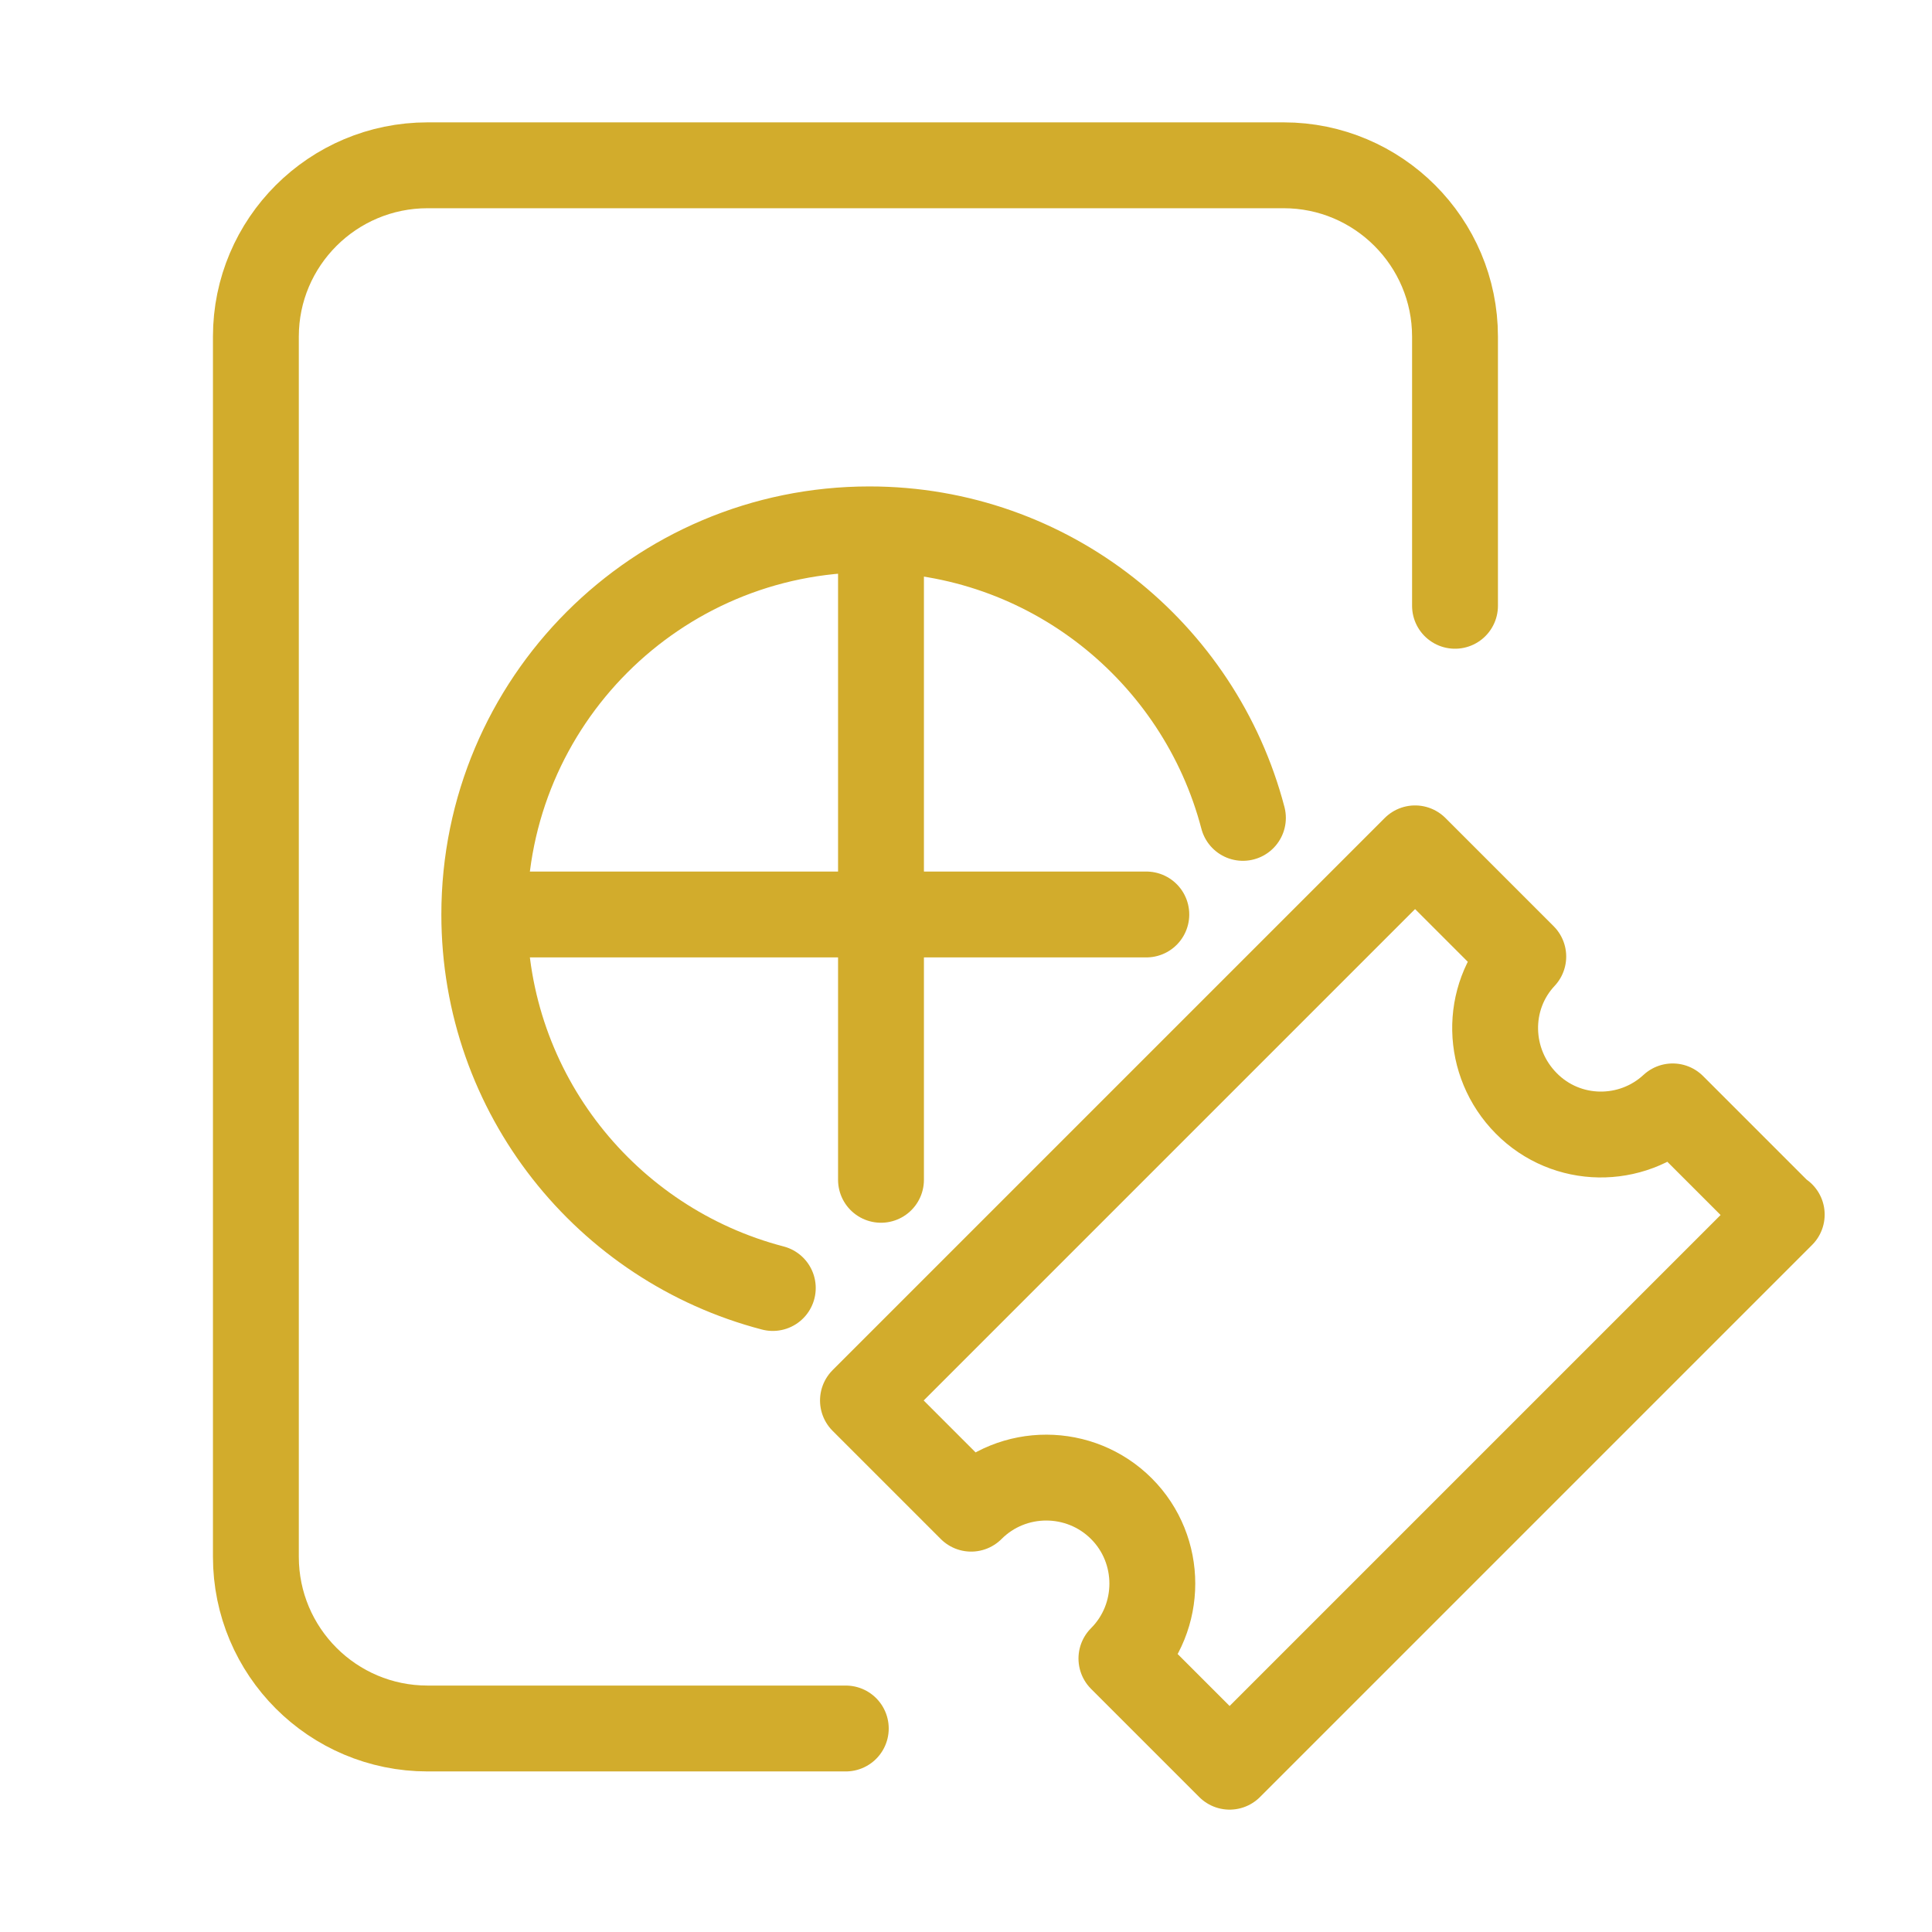
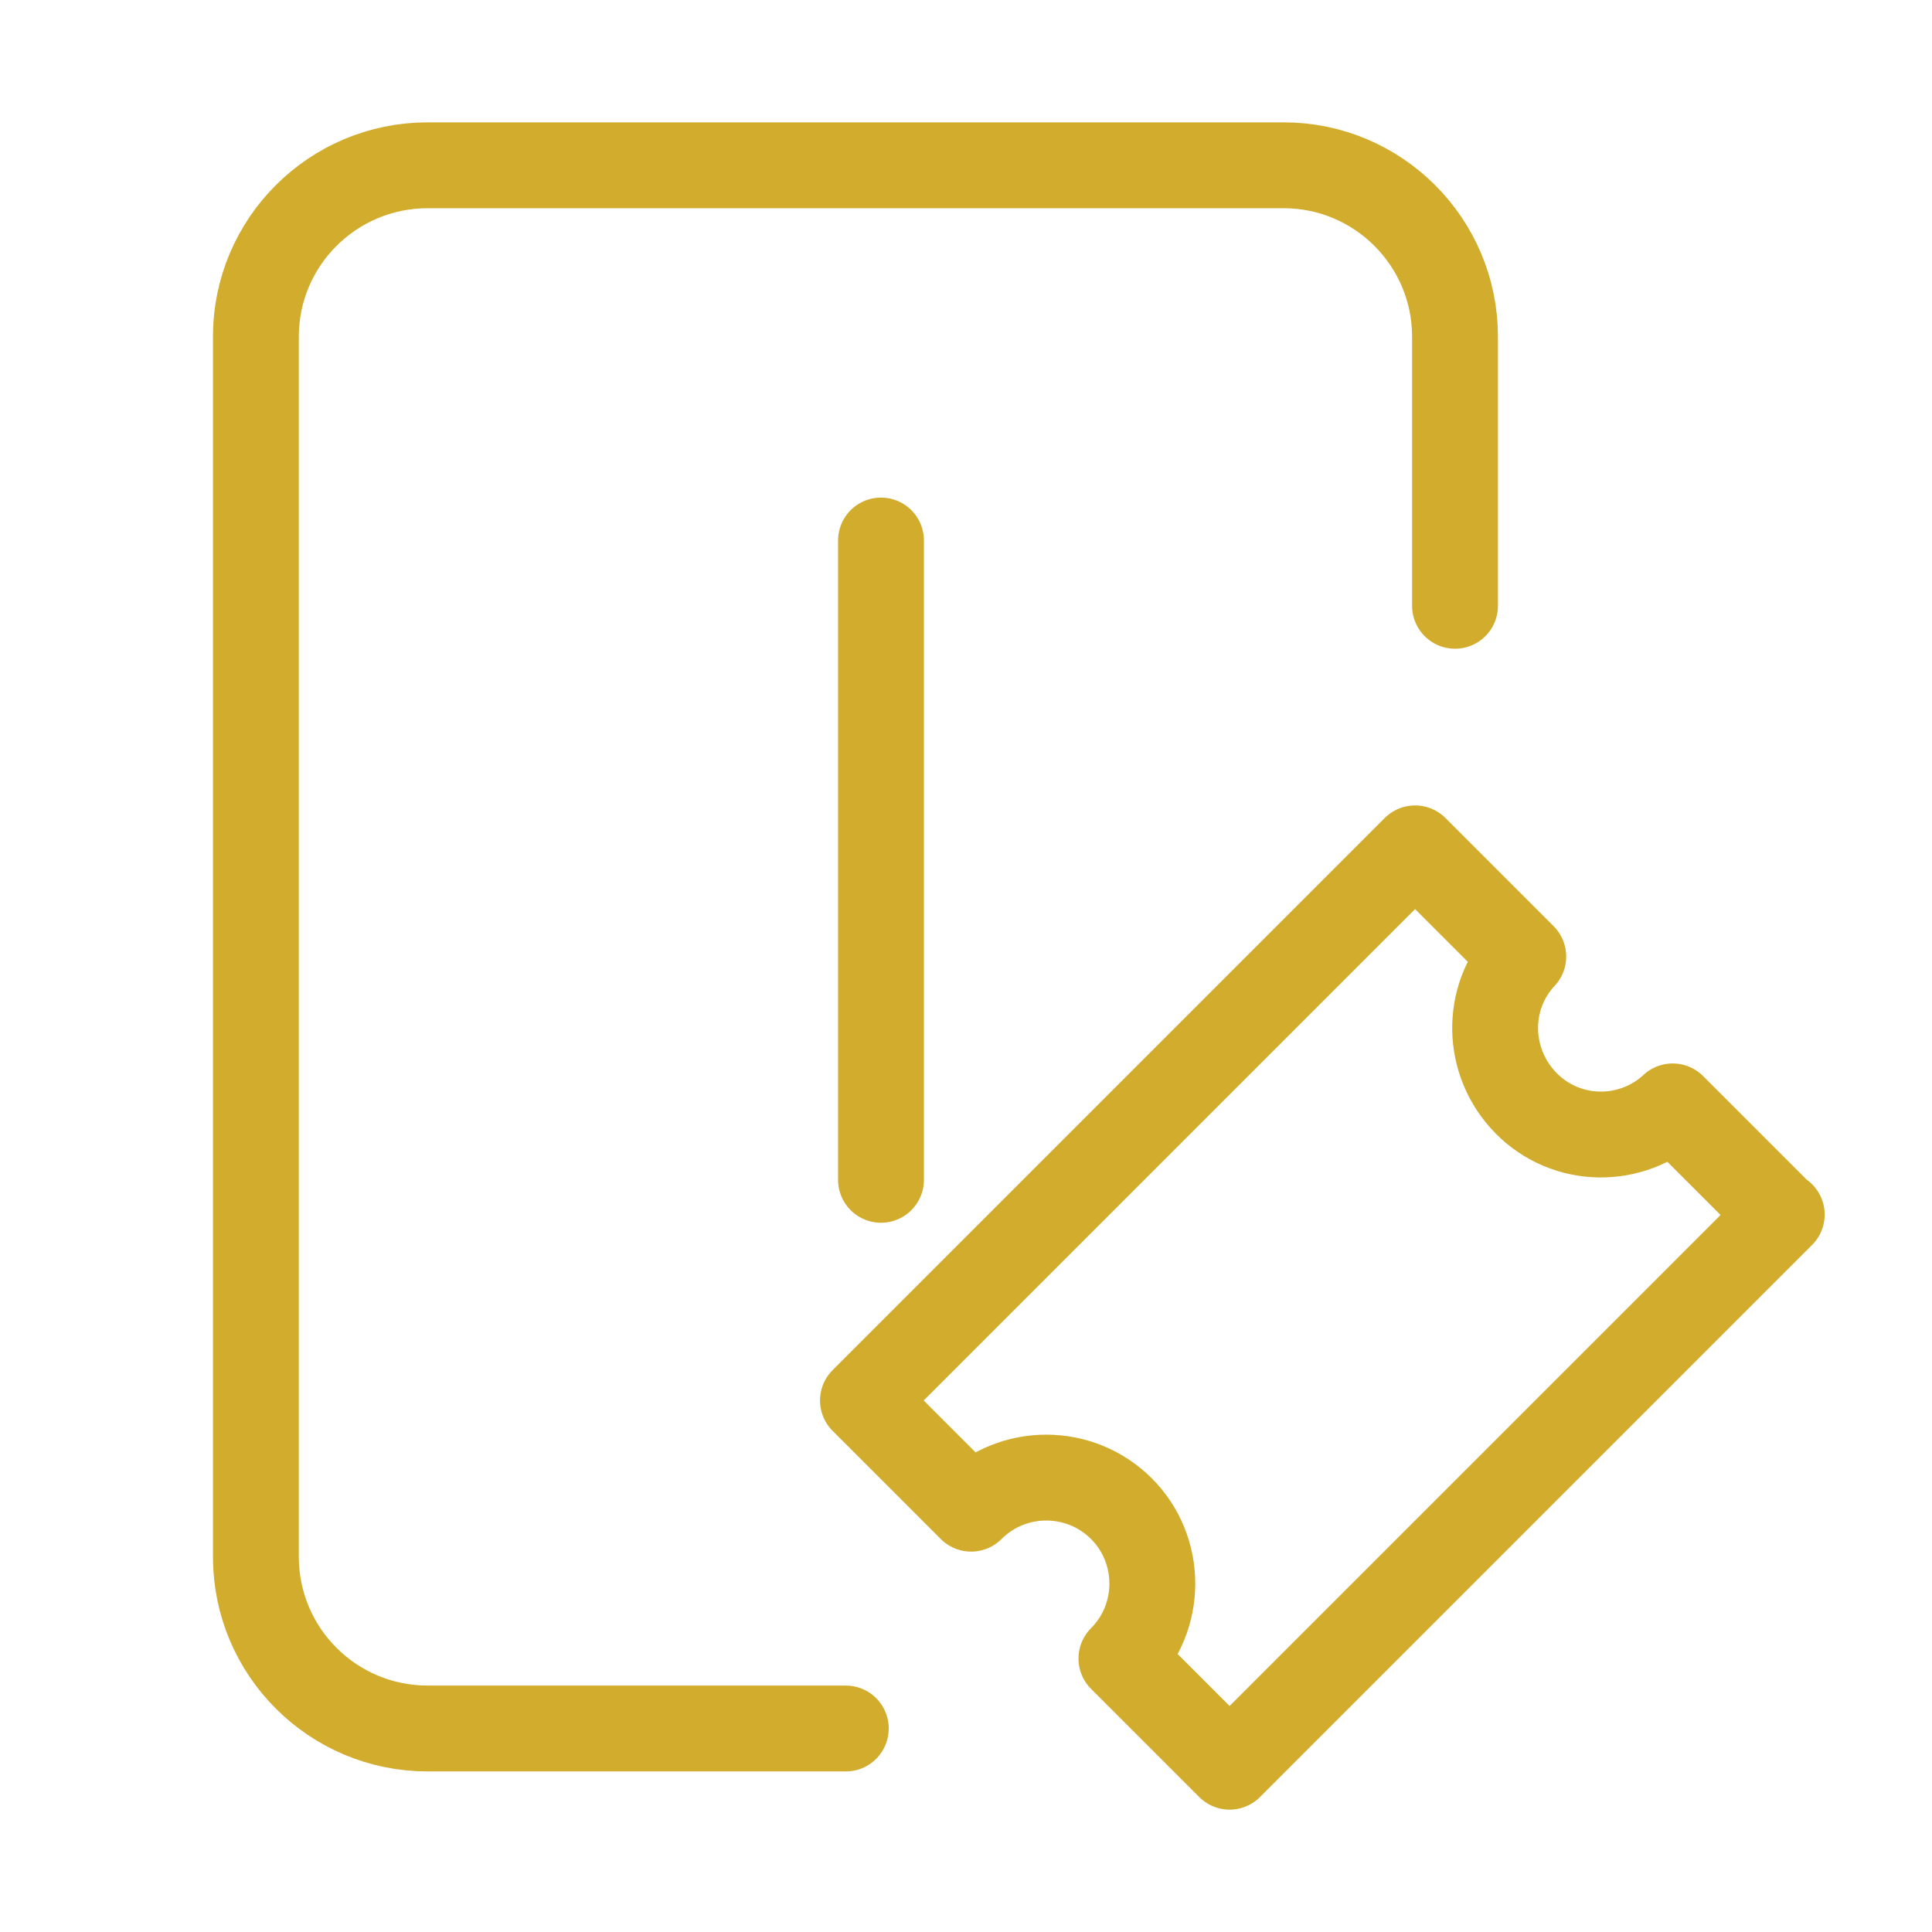
<svg xmlns="http://www.w3.org/2000/svg" id="Layer_2" data-name="Layer 2" viewBox="0 0 45 45">
  <defs>
    <style>.cls-1{fill:none;stroke:#d2ac2c;stroke-linecap:round;stroke-linejoin:round;stroke-width:2px}</style>
  </defs>
-   <path class="cls-1" d="M26.7 21.3L20.52 21.3 11.8 21.3" />
  <path class="cls-1" d="M20.52 27.48L20.52 21.3 20.52 12.59" />
-   <path class="cls-1" d="M28.95 19.05c-1.01-3.86-4.52-6.72-8.7-6.72-4.96 0-8.97 4.02-8.97 8.97 0 4.18 2.85 7.69 6.72 8.7" />
  <path class="cls-1" d="M19.7 40.26H9.96c-2.21 0-4-1.79-4-4V7.84c0-2.2 1.79-3.99 4-3.99H29.9c2.2 0 3.99 1.79 3.99 3.99v6.27" />
  <path class="cls-1" d="M41.5 28.29L28.64 41.15l-2.52-2.52c.96-.96.96-2.53 0-3.49s-2.53-.97-3.5 0l-2.52-2.52 12.86-12.86 2.52 2.52c-.9.96-.87 2.47.07 3.42s2.45.96 3.41.07l2.52 2.52z" />
</svg>